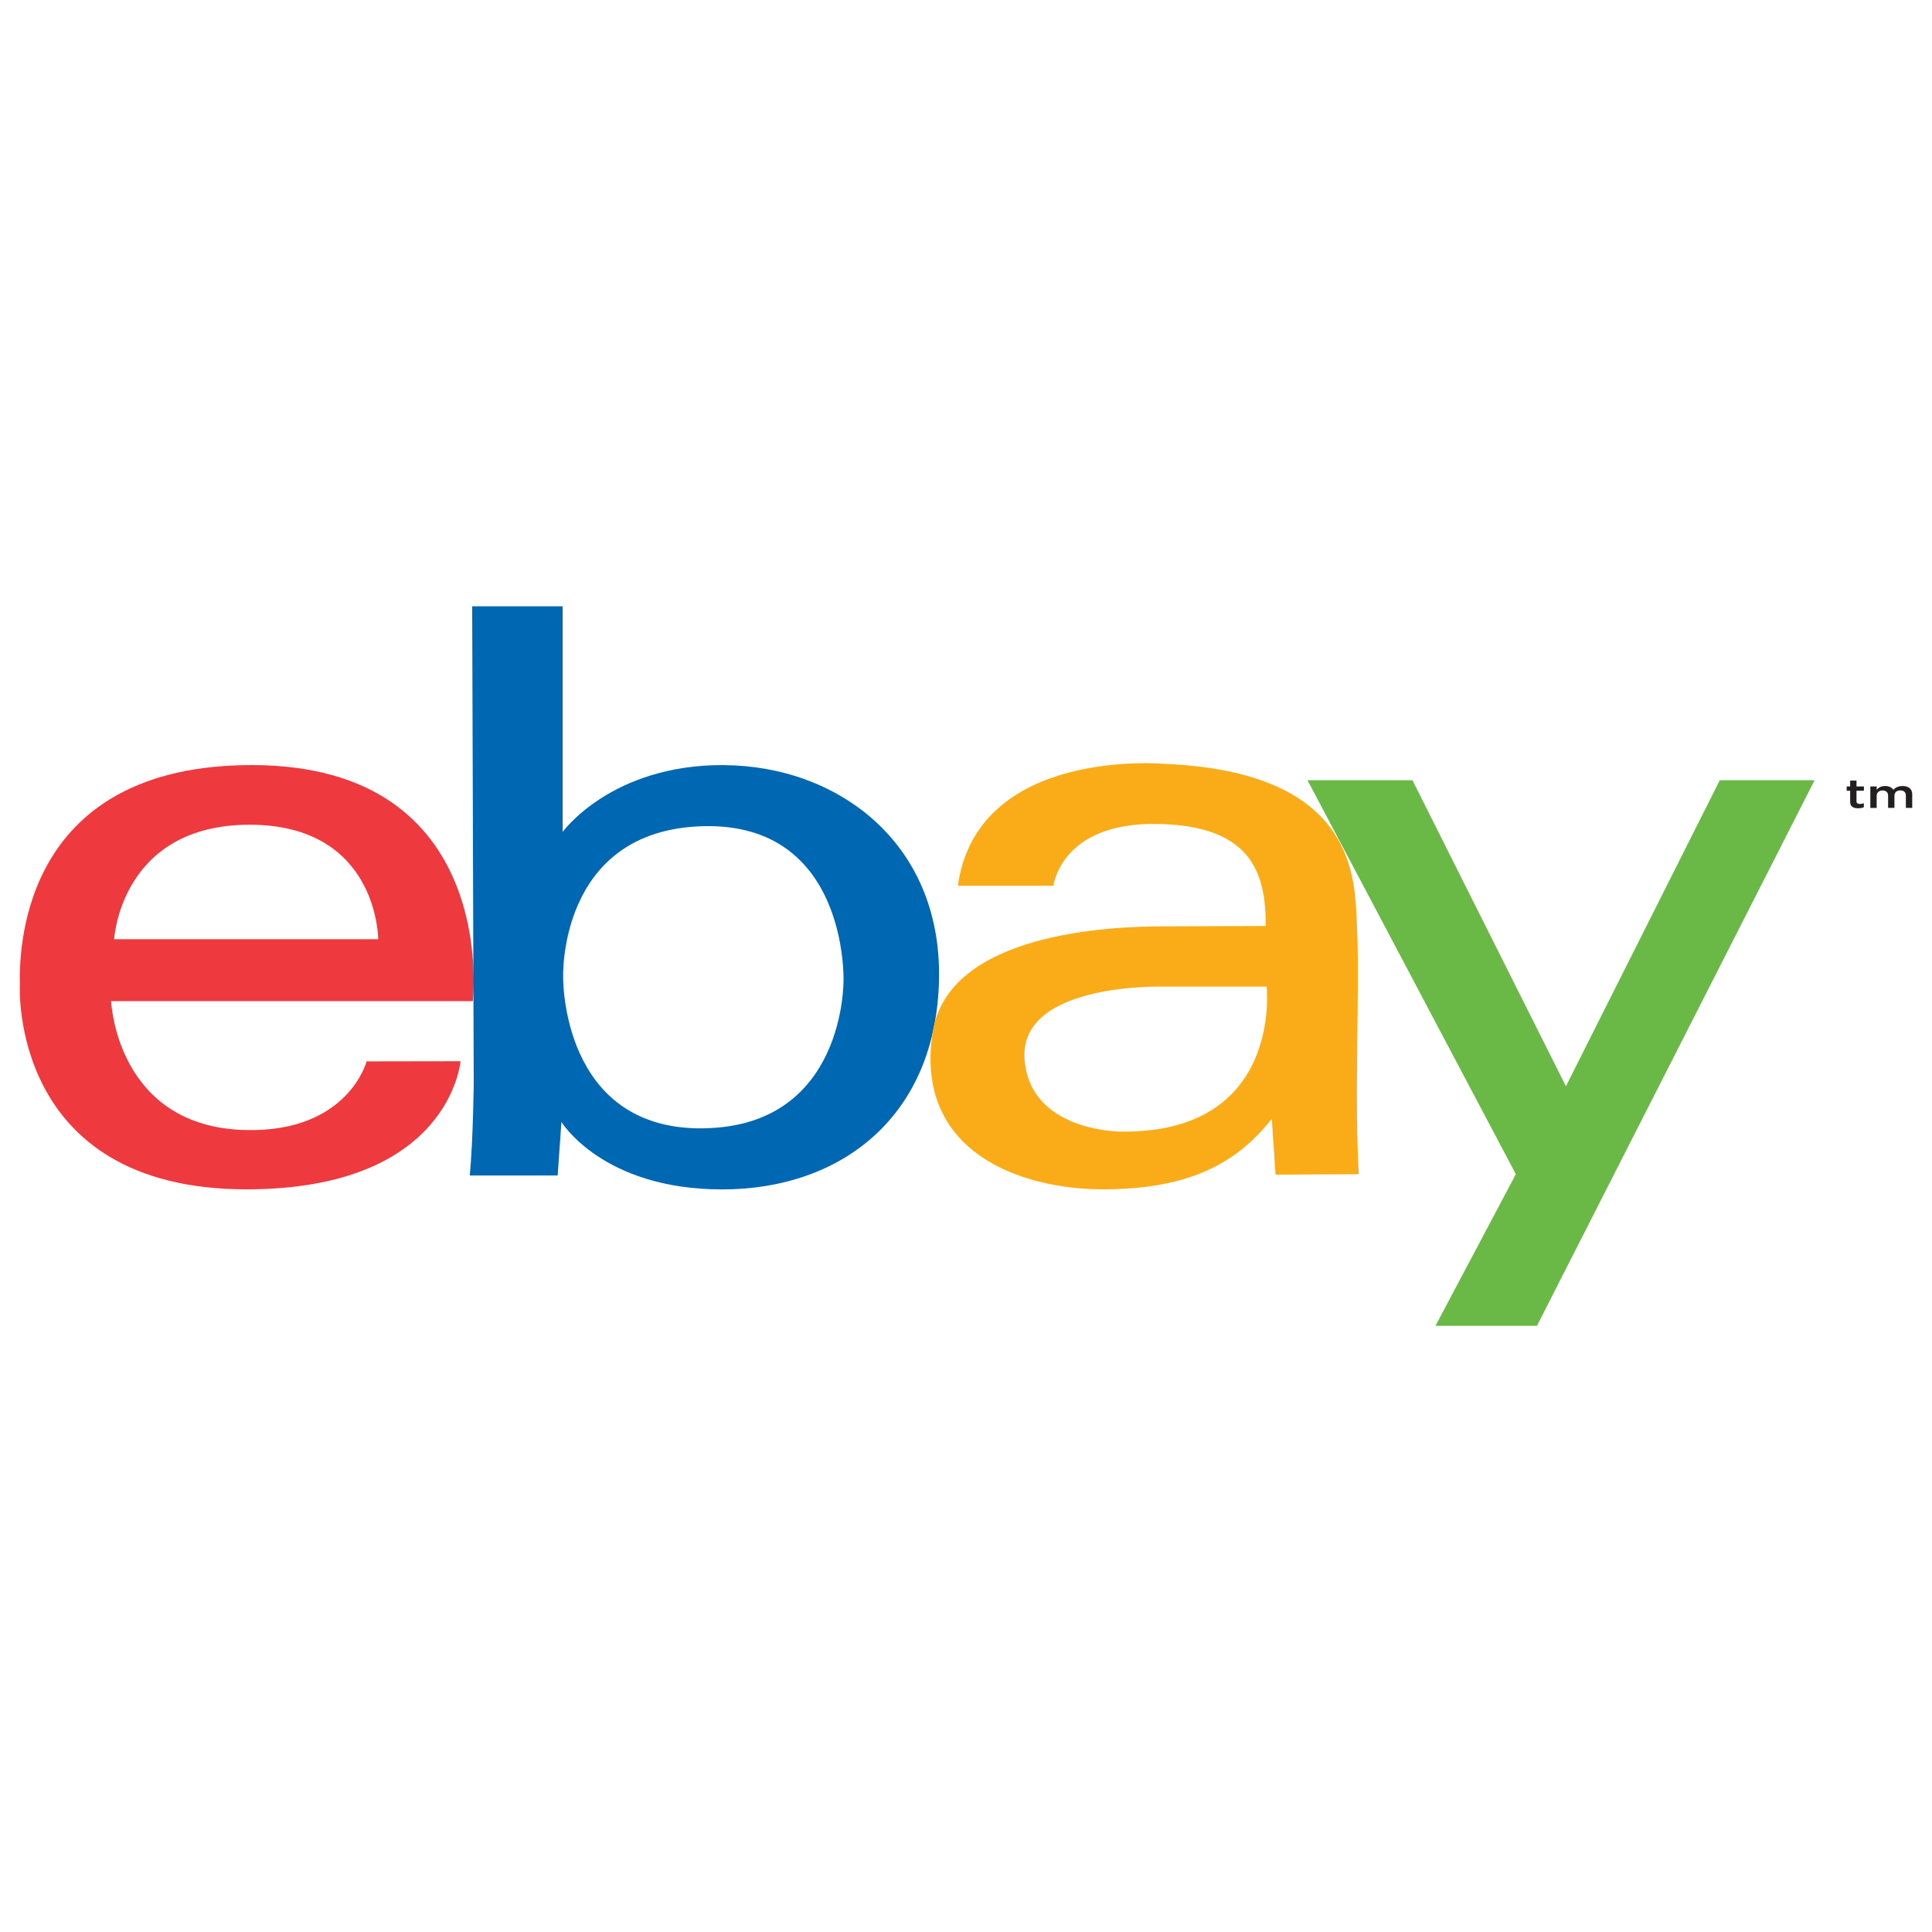
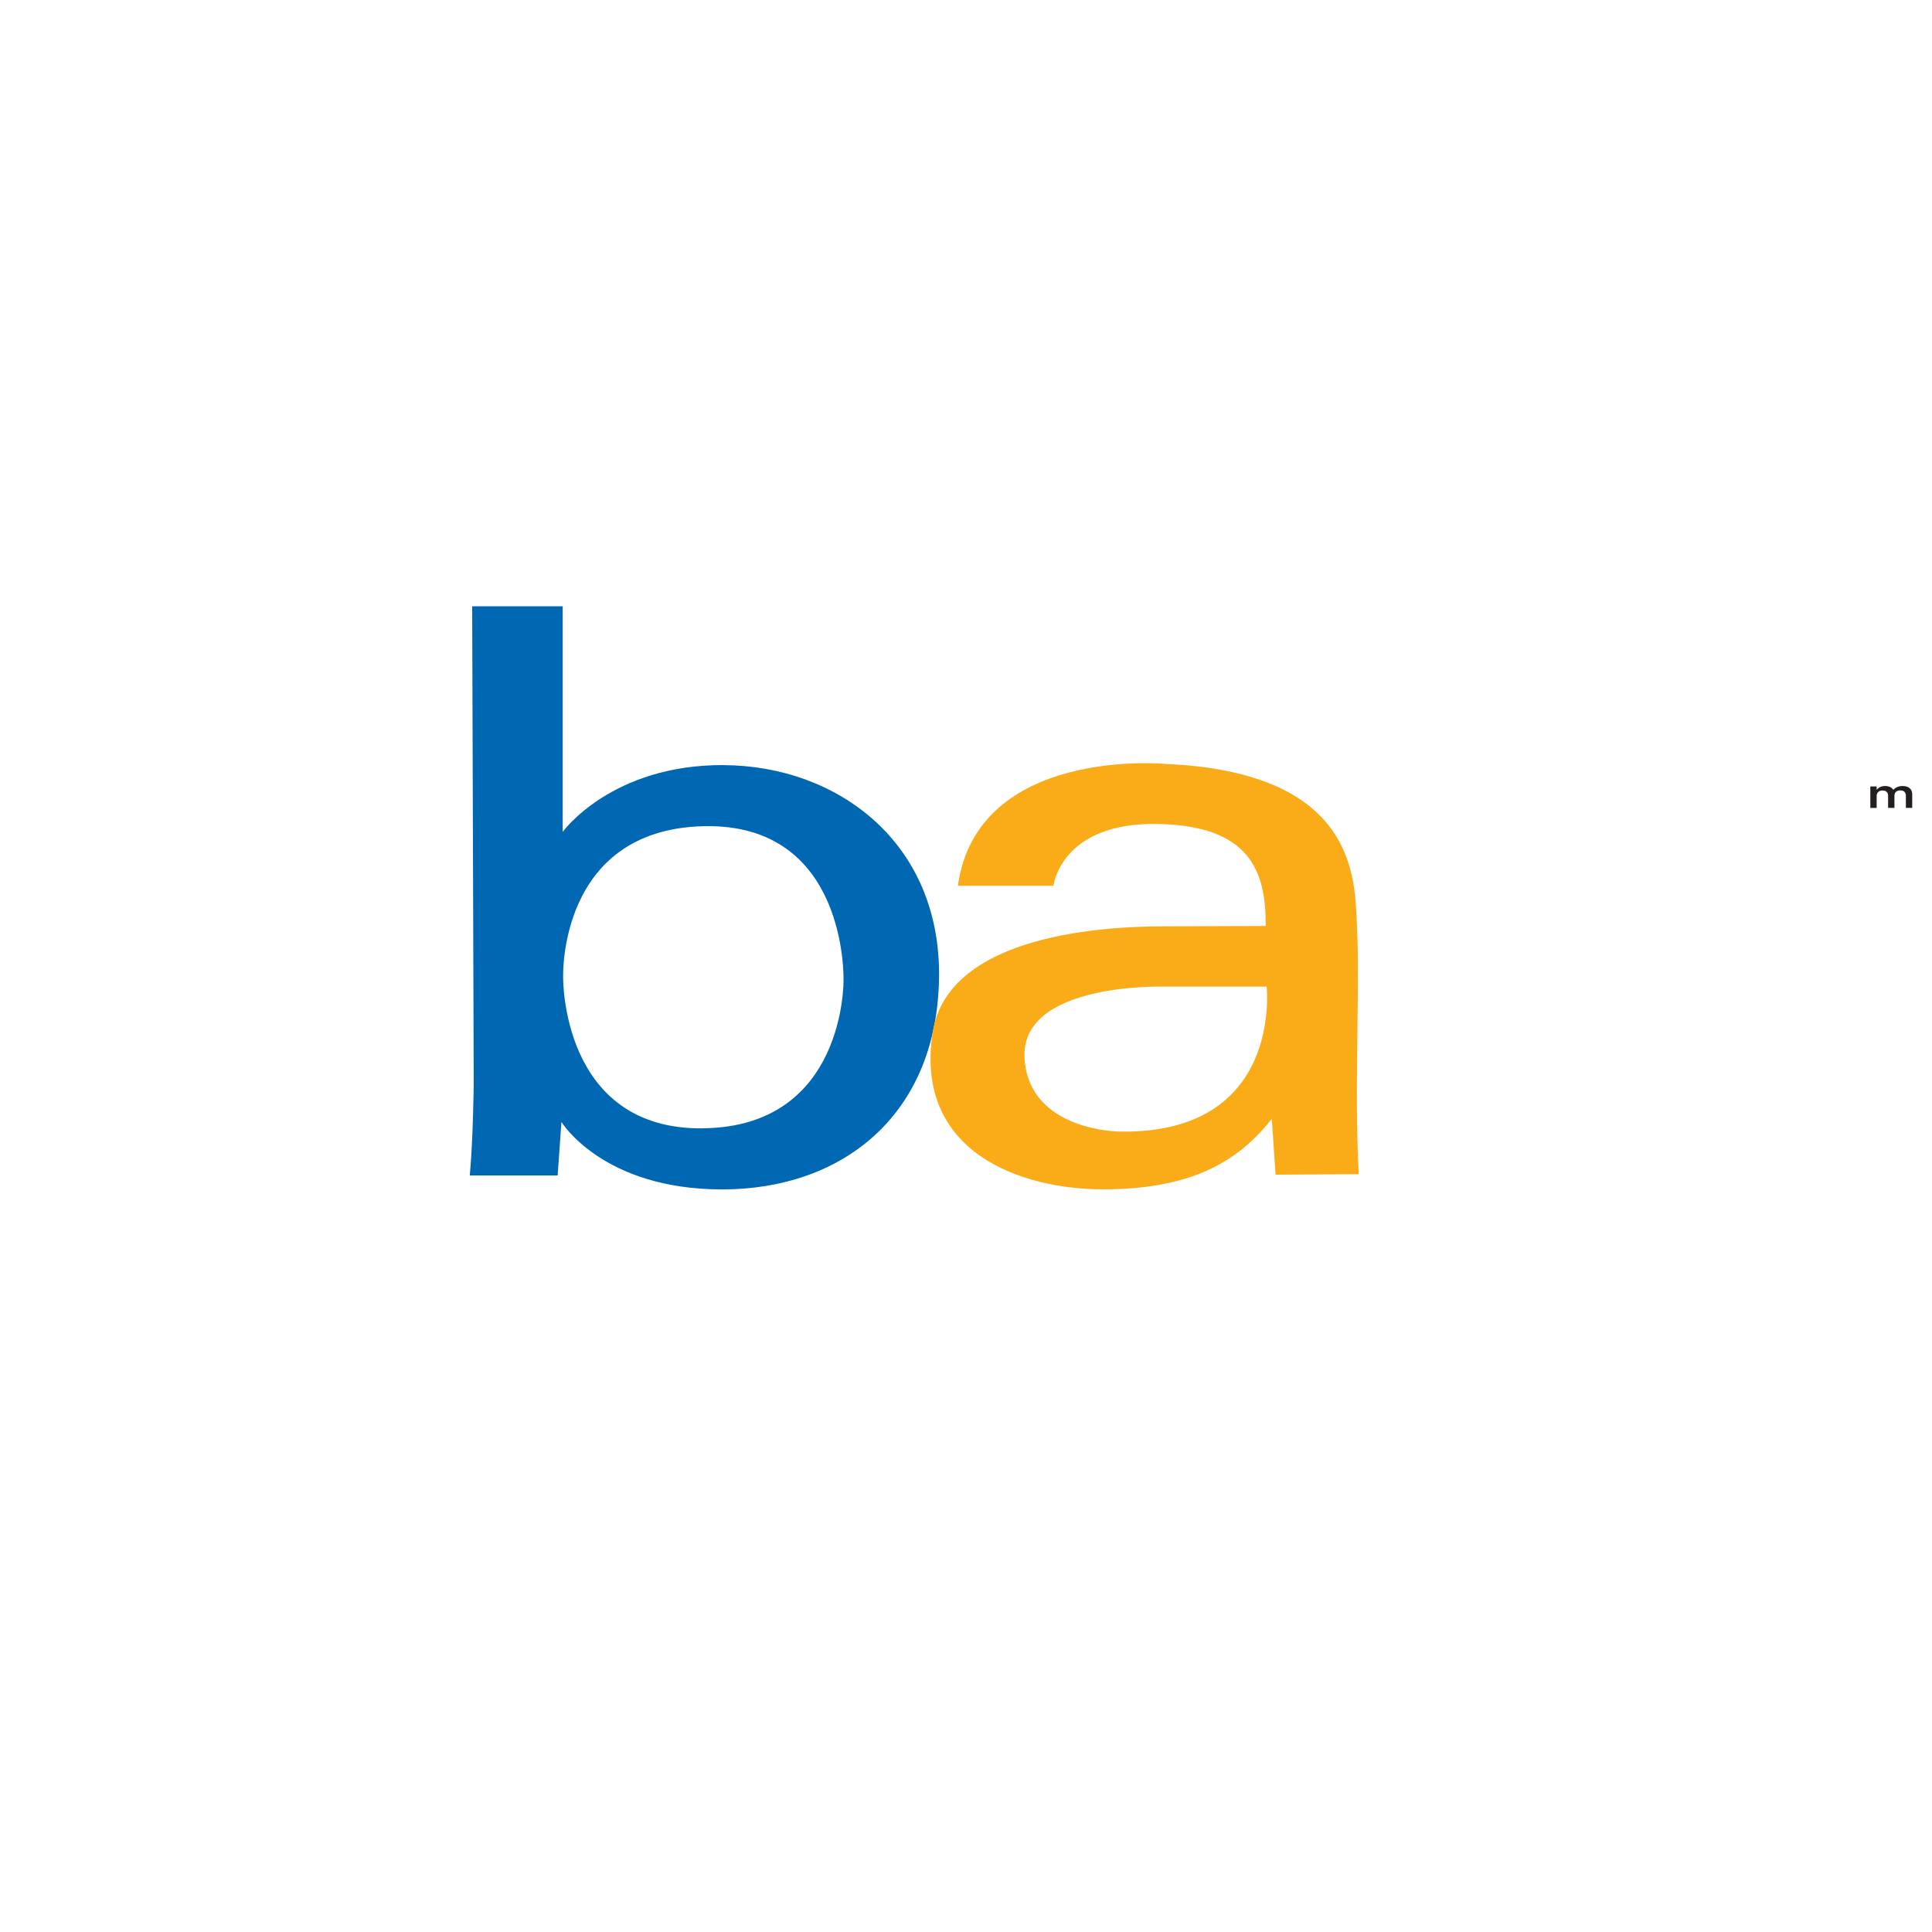
<svg xmlns="http://www.w3.org/2000/svg" id="Layer_5" viewBox="0 0 250 250">
  <defs>
    <style>.cls-1{fill:#faac18;}.cls-2{fill:#0067b2;}.cls-3{fill:#ee3a3f;}.cls-4{fill:#6ab845;}.cls-5{fill:#231f20;}</style>
  </defs>
-   <path class="cls-3" d="m32.59,99c-29.04,0-30.17,22.6-30.02,28.47,0,0-1.42,26.43,29.31,26.43,26.41,0,27.71-16.58,27.71-16.58l-12.15.02s-2.37,9.14-15.51,8.89c-16.89-.31-17.55-16.68-17.55-16.68h46.8s3.55-30.54-28.59-30.55Zm-17.82,22.53s.83-14.8,17.53-14.81c16.64,0,16.64,14.81,16.64,14.81H14.77Z" />
  <path class="cls-2" d="m93.69,99c-14.6-.08-20.88,8.65-20.88,8.65v-29.2h-11.71l.2,61.72s-.07,7.19-.51,11.94h11.37l.49-6.93s5.3,8.73,20.8,8.73,27.74-9.54,28.06-27.25c.32-17.7-13.22-27.57-27.82-27.65Zm-2.68,47.01c-18.44.23-18.14-19.56-18.14-19.56,0,0-.67-19.05,18.11-19.54,18.78-.49,18.17,19.94,18.17,19.94,0,0,.3,18.92-18.14,19.15Z" />
  <path class="cls-1" d="m175.59,139.92c.03-7.98.26-15.11,0-20.14-.31-5.83.25-19.9-24.96-20.94,0,0-24.17-2.2-26.68,15.78h12.36s.96-8.24,13.5-8c11.87.22,14.03,6.05,13.97,13.2,0,0-10.17.03-13.57.05-6.12.03-27.53.71-29.53,13.75-2.38,15.51,11.46,20.34,22.29,20.28,10.83-.06,17.01-3.3,21.6-9.12l.49,7.22,10.77-.06s-.28-4.04-.25-12.02Zm-30.59,6.51s-11.73.01-12.42-9.36c-.73-10,18.05-9.4,18.05-9.4h13.27s2.15,19.04-18.9,18.76Z" />
-   <polygon class="cls-4" points="169.19 100.96 182.77 100.96 202.63 140.56 222.54 100.96 234.81 100.96 198.88 171.56 185.75 171.56 196.15 151.94 169.19 100.96" />
-   <path class="cls-5" d="m239.41,103.78v-1.46h-.45v-.55h.45v-.76h.82v.76h.96v.55h-.96v1.36c0,.25.16.35.44.35.18,0,.35-.03.51-.1v.52c-.2.09-.42.14-.74.14-.6,0-1.03-.21-1.03-.82Z" />
  <path class="cls-5" d="m242.02,101.77h.82v.42c.23-.25.54-.48,1.09-.48.51,0,.88.19,1.06.49.28-.29.66-.49,1.2-.49.77,0,1.25.38,1.25,1.06v1.77h-.82v-1.58c0-.44-.26-.68-.72-.68s-.76.24-.76.69v1.57h-.82v-1.58c0-.43-.27-.67-.72-.67s-.76.26-.76.69v1.57h-.82v-2.78Z" />
</svg>